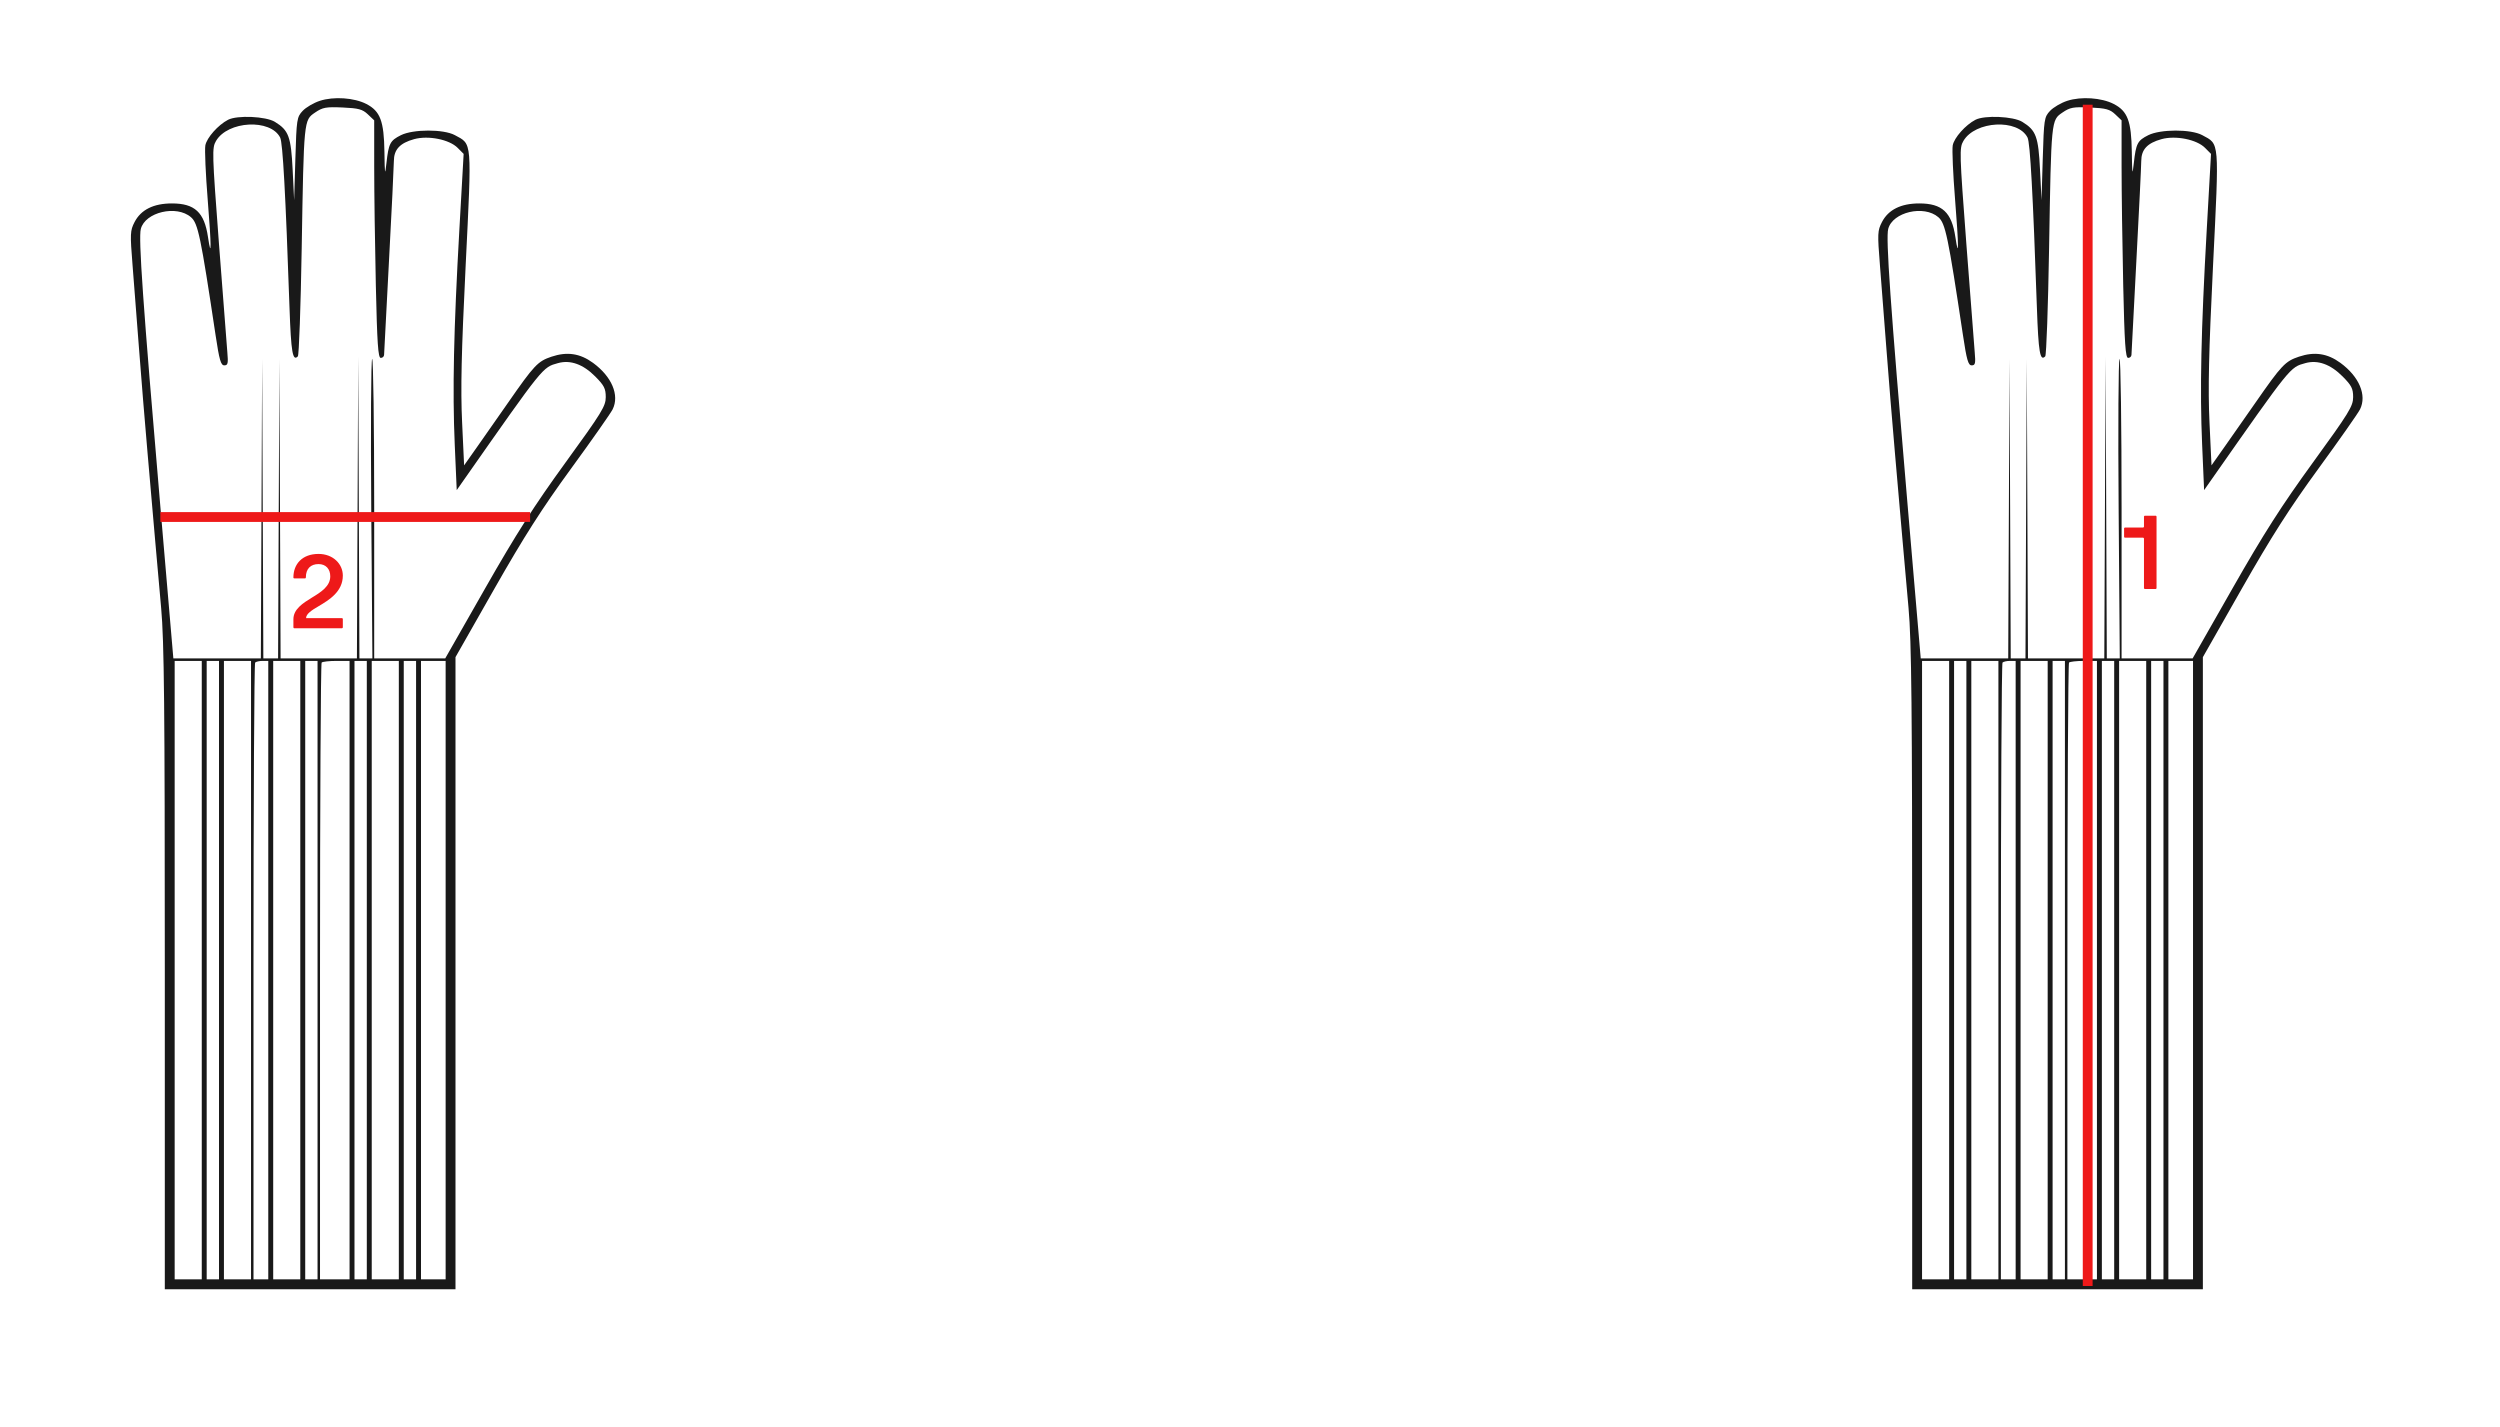
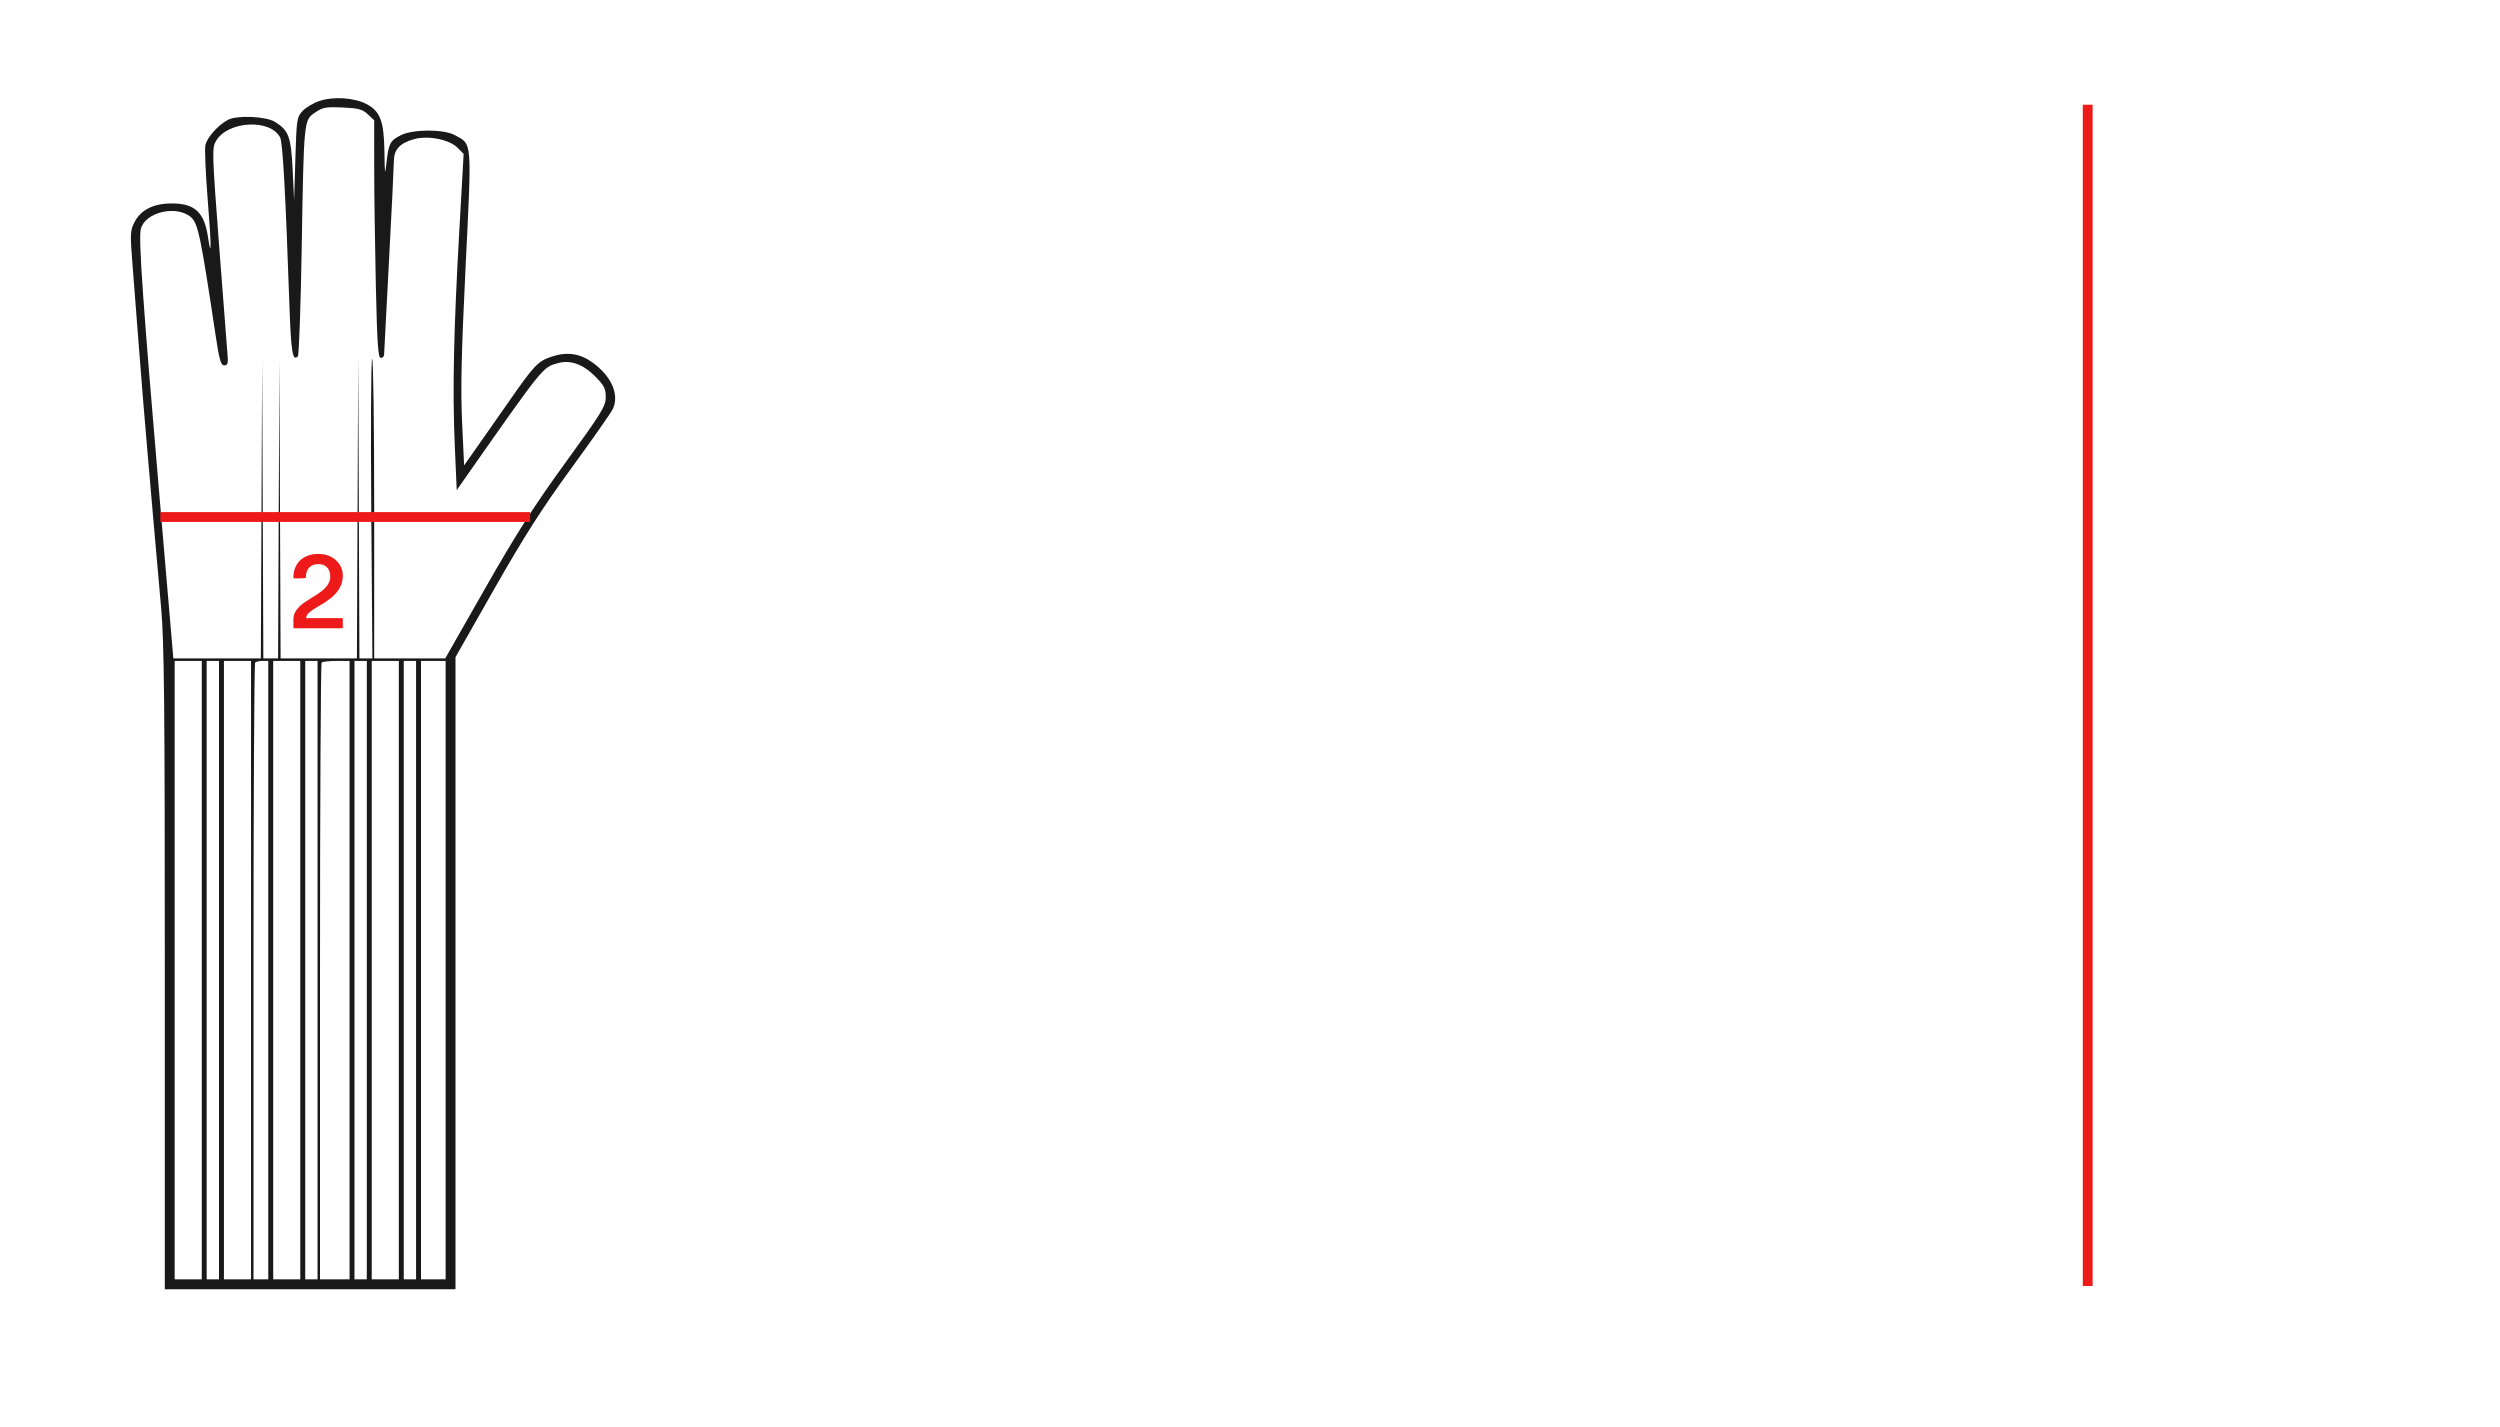
<svg xmlns="http://www.w3.org/2000/svg" width="382" height="218" viewBox="0 0 382 218" fill="none">
  <g opacity="0.9">
-     <path fill-rule="evenodd" clip-rule="evenodd" d="M315.878 15.404C314.936 15.709 313.751 16.403 313.243 16.947C312.359 17.895 312.313 18.197 312.133 24.263L311.944 30.59L311.717 25.959C311.466 20.863 311.116 19.916 309.007 18.62C307.63 17.773 303.25 17.579 301.851 18.302C300.328 19.09 298.592 21.046 298.376 22.217C298.259 22.857 298.423 26.614 298.741 30.566C299.306 37.582 299.322 39.858 298.779 36.21C298.219 32.442 296.759 31.084 293.27 31.084C290.46 31.084 288.532 32.047 287.559 33.937C286.887 35.243 286.866 35.684 287.256 40.554C287.485 43.423 287.932 49.186 288.248 53.36C288.564 57.535 289.152 64.707 289.553 69.299C289.954 73.891 290.46 79.697 290.675 82.202C290.891 84.707 291.319 89.534 291.626 92.929C292.084 98.001 292.183 107.832 292.183 148.051V197H314.391H336.599V148.706V100.411L342.531 89.978C347.072 81.995 349.828 77.677 354.271 71.586C357.464 67.208 360.319 63.138 360.615 62.54C361.683 60.381 360.481 57.539 357.613 55.445C355.63 53.996 353.658 53.702 351.278 54.499C349.18 55.201 348.629 55.785 344.641 61.52C343.262 63.502 341.185 66.47 340.025 68.115L337.916 71.106L337.609 64.51C337.373 59.428 337.497 53.939 338.151 40.595C339.099 21.239 339.169 22.093 336.501 20.648C334.783 19.717 330.117 19.723 328.253 20.658C326.608 21.483 326.383 21.916 326.051 24.898C325.826 26.923 325.791 26.734 325.74 23.19C325.671 18.495 325.098 16.979 322.977 15.886C321.115 14.927 318.004 14.716 315.878 15.404ZM323.208 17.47L324.177 18.389L324.178 25.438C324.179 29.316 324.29 37.483 324.427 43.588C324.626 52.484 324.775 54.688 325.179 54.688C325.456 54.688 325.686 54.475 325.689 54.214C325.692 53.953 326.028 47.507 326.436 39.888C326.843 32.27 327.18 25.396 327.183 24.613C327.19 22.849 328.096 21.867 330.274 21.263C332.433 20.665 335.656 21.308 336.928 22.591L337.844 23.514L337.194 35.022C336.319 50.535 336.123 59.592 336.485 67.921L336.787 74.891L337.948 73.234C350.137 55.841 349.893 56.144 352.263 55.484C354.153 54.958 356.102 55.657 357.958 57.529C359.314 58.895 359.559 59.378 359.559 60.677C359.559 62.061 358.958 63.038 353.402 70.689C348.623 77.27 345.879 81.564 341.138 89.887L335.029 100.608H329.603H324.177V77.626C324.177 64.986 324.037 54.731 323.865 54.838C323.693 54.946 323.631 65.287 323.728 77.82L323.903 100.608H322.911H321.919L321.828 77.553L321.737 54.499L321.637 77.553L321.537 100.608H315.705H309.874L309.783 77.743L309.692 54.878L309.592 77.743L309.492 100.608H308.366H307.239L307.148 77.743L307.057 54.878L306.957 77.743L306.857 100.608H300.173H293.488L291.482 77.174C288.824 46.125 288.144 36.437 288.518 34.981C289.179 32.407 293.982 31.283 296.179 33.188C297.26 34.126 297.666 36.069 299.935 51.178C300.514 55.028 300.744 55.827 301.275 55.827C301.819 55.827 301.889 55.528 301.738 53.835C301.641 52.739 301.065 45.276 300.458 37.249C299.406 23.327 299.385 22.605 300.004 21.543C301.801 18.458 308.343 18.113 309.811 21.025C310.208 21.813 310.636 29.61 311.238 47.016C311.473 53.833 311.72 55.272 312.513 54.447C312.686 54.267 312.95 46.861 313.099 37.991C313.432 18.219 313.417 18.377 315.144 17.196C316.302 16.404 316.81 16.311 319.35 16.424C321.786 16.532 322.39 16.696 323.208 17.47ZM297.829 148.235V195.482H295.759H293.689V148.235V100.987H295.759H297.829V148.235ZM300.464 148.235V195.482H299.523H298.582V148.235V100.987H299.523H300.464V148.235ZM305.357 148.235V195.482H303.287H301.217V148.235V100.987H303.287H305.357V148.235ZM307.992 148.235V195.482H306.863H305.734V148.488C305.734 122.641 305.847 101.379 305.985 101.24C306.123 101.101 306.631 100.987 307.114 100.987H307.992V148.235ZM312.885 148.235V195.482H310.815H308.745V148.235V100.987H310.815H312.885V148.235ZM315.52 148.235V195.482H314.579H313.638V148.235V100.987H314.579H315.52V148.235ZM320.413 148.235V195.482H318.155H315.897V148.488C315.897 122.641 316.01 101.379 316.148 101.24C316.285 101.101 317.302 100.987 318.406 100.987H320.413V148.235ZM323.048 148.235V195.482H322.107H321.166V148.235V100.987H322.107H323.048V148.235ZM327.941 148.235V195.482H325.871H323.801V148.235V100.987H325.871H327.941V148.235ZM330.576 148.235V195.482H329.635H328.694V148.235V100.987H329.635H330.576V148.235ZM335.093 148.235V195.482H333.211H331.329V148.235V100.987H333.211H335.093V148.235Z" fill="black" />
    <path fill-rule="evenodd" clip-rule="evenodd" d="M48.878 15.404C47.936 15.709 46.751 16.403 46.243 16.947C45.359 17.895 45.313 18.197 45.133 24.263L44.944 30.59L44.717 25.959C44.466 20.863 44.116 19.916 42.007 18.62C40.63 17.773 36.25 17.579 34.851 18.302C33.328 19.09 31.592 21.046 31.376 22.217C31.259 22.857 31.423 26.614 31.741 30.566C32.306 37.582 32.322 39.858 31.779 36.21C31.219 32.442 29.759 31.084 26.27 31.084C23.459 31.084 21.532 32.047 20.559 33.937C19.887 35.243 19.866 35.684 20.256 40.554C20.485 43.423 20.932 49.186 21.248 53.36C21.564 57.535 22.151 64.707 22.553 69.299C22.954 73.891 23.459 79.697 23.675 82.202C23.891 84.707 24.319 89.534 24.626 92.929C25.084 98.001 25.183 107.832 25.183 148.051V197H47.391H69.599V148.706V100.411L75.531 89.978C80.072 81.995 82.828 77.677 87.271 71.586C90.464 67.208 93.319 63.138 93.615 62.54C94.683 60.381 93.481 57.539 90.613 55.445C88.63 53.996 86.658 53.702 84.278 54.499C82.18 55.201 81.629 55.785 77.641 61.52C76.262 63.502 74.185 66.47 73.025 68.115L70.916 71.106L70.609 64.51C70.373 59.428 70.497 53.939 71.151 40.595C72.099 21.239 72.169 22.093 69.501 20.648C67.783 19.717 63.117 19.723 61.253 20.658C59.608 21.483 59.383 21.916 59.051 24.898C58.826 26.923 58.791 26.734 58.74 23.19C58.671 18.495 58.098 16.979 55.977 15.886C54.115 14.927 51.004 14.716 48.878 15.404ZM56.208 17.47L57.177 18.389L57.178 25.438C57.178 29.316 57.29 37.483 57.427 43.588C57.626 52.484 57.775 54.688 58.179 54.688C58.456 54.688 58.686 54.475 58.689 54.214C58.692 53.953 59.028 47.507 59.436 39.888C59.843 32.27 60.179 25.396 60.183 24.613C60.19 22.849 61.096 21.867 63.274 21.263C65.433 20.665 68.656 21.308 69.928 22.591L70.844 23.514L70.194 35.022C69.319 50.535 69.123 59.592 69.484 67.921L69.787 74.891L70.948 73.234C83.136 55.841 82.893 56.144 85.263 55.484C87.153 54.958 89.102 55.657 90.958 57.529C92.314 58.895 92.559 59.378 92.559 60.677C92.559 62.061 91.958 63.038 86.402 70.689C81.623 77.27 78.879 81.564 74.138 89.887L68.029 100.608H62.603H57.177V77.626C57.177 64.986 57.037 54.731 56.865 54.838C56.693 54.946 56.631 65.287 56.728 77.82L56.903 100.608H55.911H54.919L54.828 77.553L54.737 54.499L54.637 77.553L54.537 100.608H48.705H42.874L42.783 77.743L42.692 54.878L42.592 77.743L42.492 100.608H41.366H40.239L40.148 77.743L40.057 54.878L39.957 77.743L39.857 100.608H33.172H26.488L24.482 77.174C21.824 46.125 21.144 36.437 21.518 34.981C22.179 32.407 26.982 31.283 29.178 33.188C30.26 34.126 30.666 36.069 32.935 51.178C33.514 55.028 33.744 55.827 34.275 55.827C34.819 55.827 34.889 55.528 34.738 53.835C34.641 52.739 34.065 45.276 33.458 37.249C32.406 23.327 32.385 22.605 33.004 21.543C34.801 18.458 41.343 18.113 42.811 21.025C43.208 21.813 43.636 29.61 44.237 47.016C44.473 53.833 44.72 55.272 45.513 54.447C45.686 54.267 45.95 46.861 46.099 37.991C46.432 18.219 46.416 18.377 48.144 17.196C49.302 16.404 49.81 16.311 52.35 16.424C54.786 16.532 55.39 16.696 56.208 17.47ZM30.829 148.235V195.482H28.759H26.689V148.235V100.987H28.759H30.829V148.235ZM33.464 148.235V195.482H32.523H31.582V148.235V100.987H32.523H33.464V148.235ZM38.357 148.235V195.482H36.287H34.217V148.235V100.987H36.287H38.357V148.235ZM40.992 148.235V195.482H39.863H38.734V148.488C38.734 122.641 38.847 101.379 38.985 101.24C39.123 101.101 39.631 100.987 40.114 100.987H40.992V148.235ZM45.885 148.235V195.482H43.815H41.745V148.235V100.987H43.815H45.885V148.235ZM48.52 148.235V195.482H47.579H46.638V148.235V100.987H47.579H48.52V148.235ZM53.413 148.235V195.482H51.155H48.897V148.488C48.897 122.641 49.01 101.379 49.148 101.24C49.285 101.101 50.302 100.987 51.406 100.987H53.413V148.235ZM56.048 148.235V195.482H55.107H54.166V148.235V100.987H55.107H56.048V148.235ZM60.941 148.235V195.482H58.871H56.801V148.235V100.987H58.871H60.941V148.235ZM63.576 148.235V195.482H62.635H61.694V148.235V100.987H62.635H63.576V148.235ZM68.093 148.235V195.482H66.211H64.329V148.235V100.987H66.211H68.093V148.235Z" fill="black" />
    <path d="M24.5 79H81" stroke="#EC0000" stroke-width="1.5" />
    <path d="M319 16L319 196.5" stroke="#EC0000" stroke-width="1.5" />
-     <path d="M324.56 80.768V82C324.56 82.096 324.624 82.16 324.72 82.16H327.44C327.536 82.16 327.6 82.224 327.6 82.32V89.84C327.6 89.936 327.664 90 327.76 90H329.36C329.456 90 329.52 89.936 329.52 89.84V78.96C329.52 78.864 329.456 78.8 329.36 78.8H327.76C327.664 78.8 327.6 78.864 327.6 78.96V80.448C327.6 80.544 327.536 80.608 327.44 80.608H324.72C324.624 80.608 324.56 80.672 324.56 80.768Z" fill="#EC0000" />
-     <path d="M44.992 96H52.224C52.32 96 52.384 95.936 52.384 95.84V94.608C52.384 94.512 52.32 94.448 52.224 94.448H46.768C46.768 93.792 47.648 93.232 48.688 92.624C50.32 91.664 52.384 90.384 52.384 87.952C52.384 86.16 50.88 84.64 48.672 84.64C46.176 84.64 44.832 86.192 44.832 88.24C44.832 88.336 44.896 88.384 44.992 88.384H46.576C46.672 88.384 46.736 88.32 46.736 88.224C46.736 86.88 47.488 86.192 48.672 86.192C49.792 86.192 50.464 86.944 50.464 88.064C50.464 89.568 49.072 90.464 47.664 91.312C46.256 92.176 44.832 93.088 44.832 94.624V95.84C44.832 95.936 44.896 96 44.992 96Z" fill="#EC0000" />
+     <path d="M44.992 96H52.224C52.32 96 52.384 95.936 52.384 95.84V94.608C52.384 94.512 52.32 94.448 52.224 94.448H46.768C46.768 93.792 47.648 93.232 48.688 92.624C50.32 91.664 52.384 90.384 52.384 87.952C52.384 86.16 50.88 84.64 48.672 84.64C46.176 84.64 44.832 86.192 44.832 88.24C44.832 88.336 44.896 88.384 44.992 88.384C46.672 88.384 46.736 88.32 46.736 88.224C46.736 86.88 47.488 86.192 48.672 86.192C49.792 86.192 50.464 86.944 50.464 88.064C50.464 89.568 49.072 90.464 47.664 91.312C46.256 92.176 44.832 93.088 44.832 94.624V95.84C44.832 95.936 44.896 96 44.992 96Z" fill="#EC0000" />
  </g>
</svg>